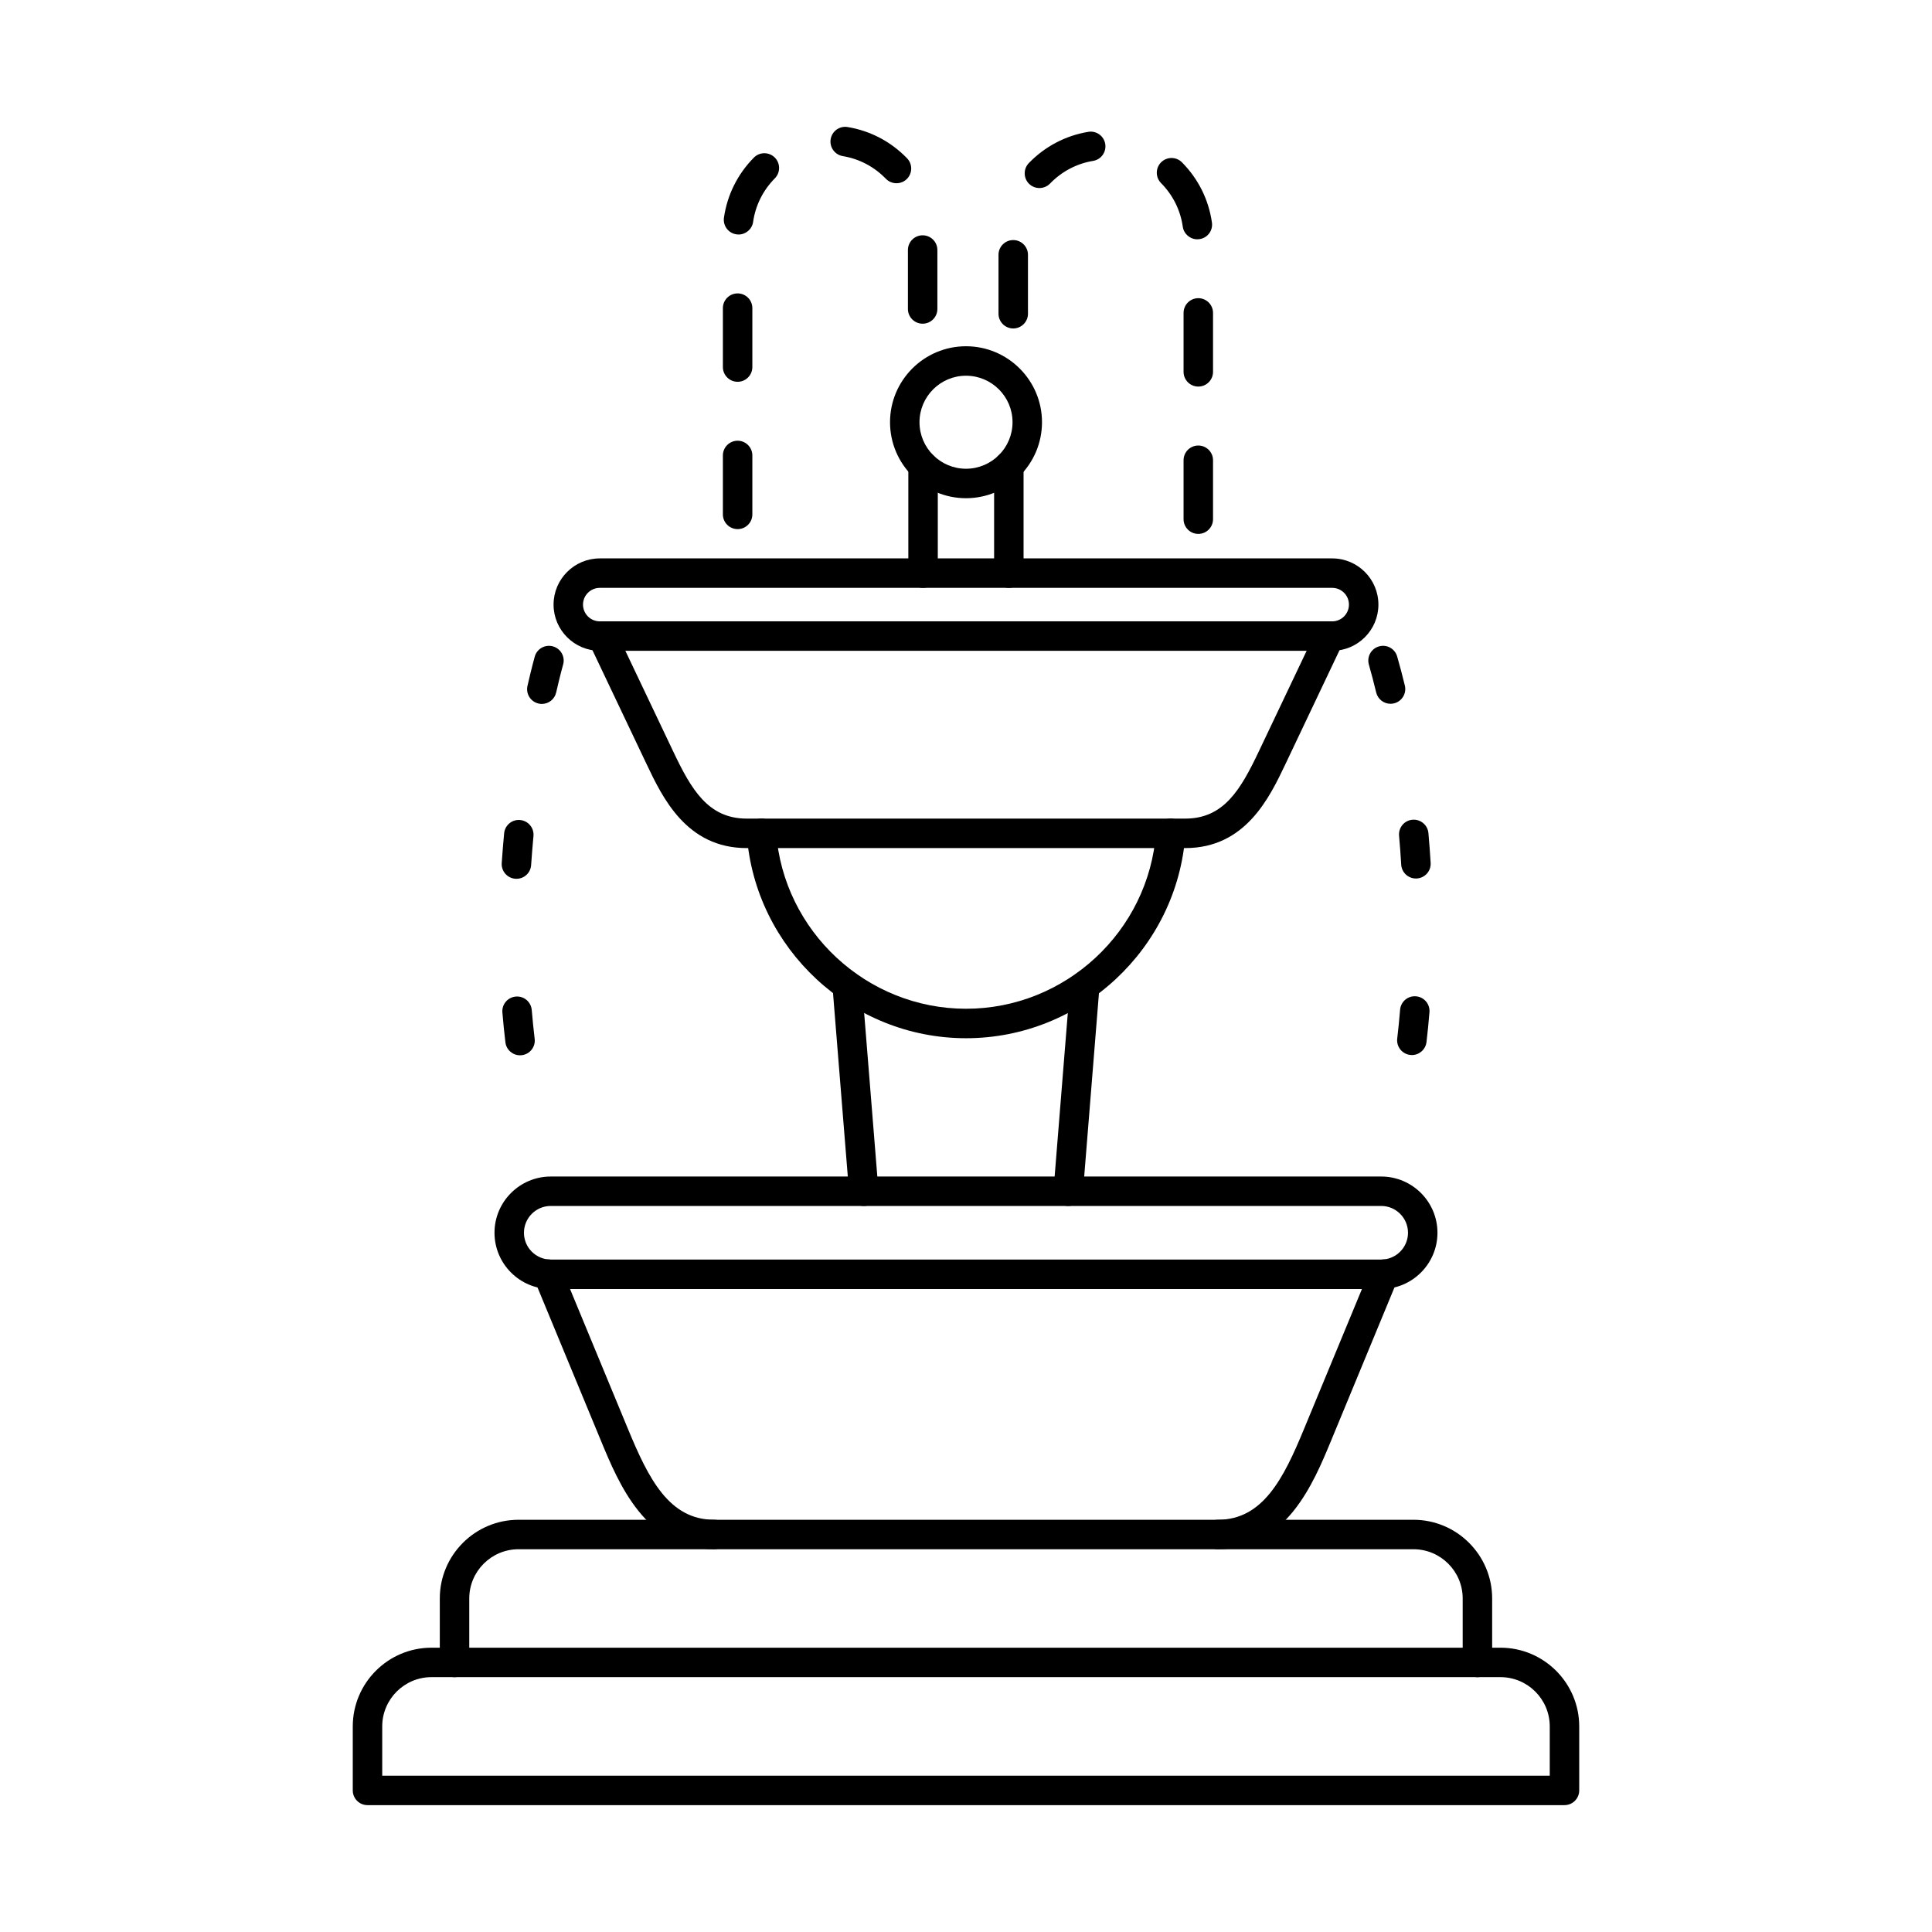
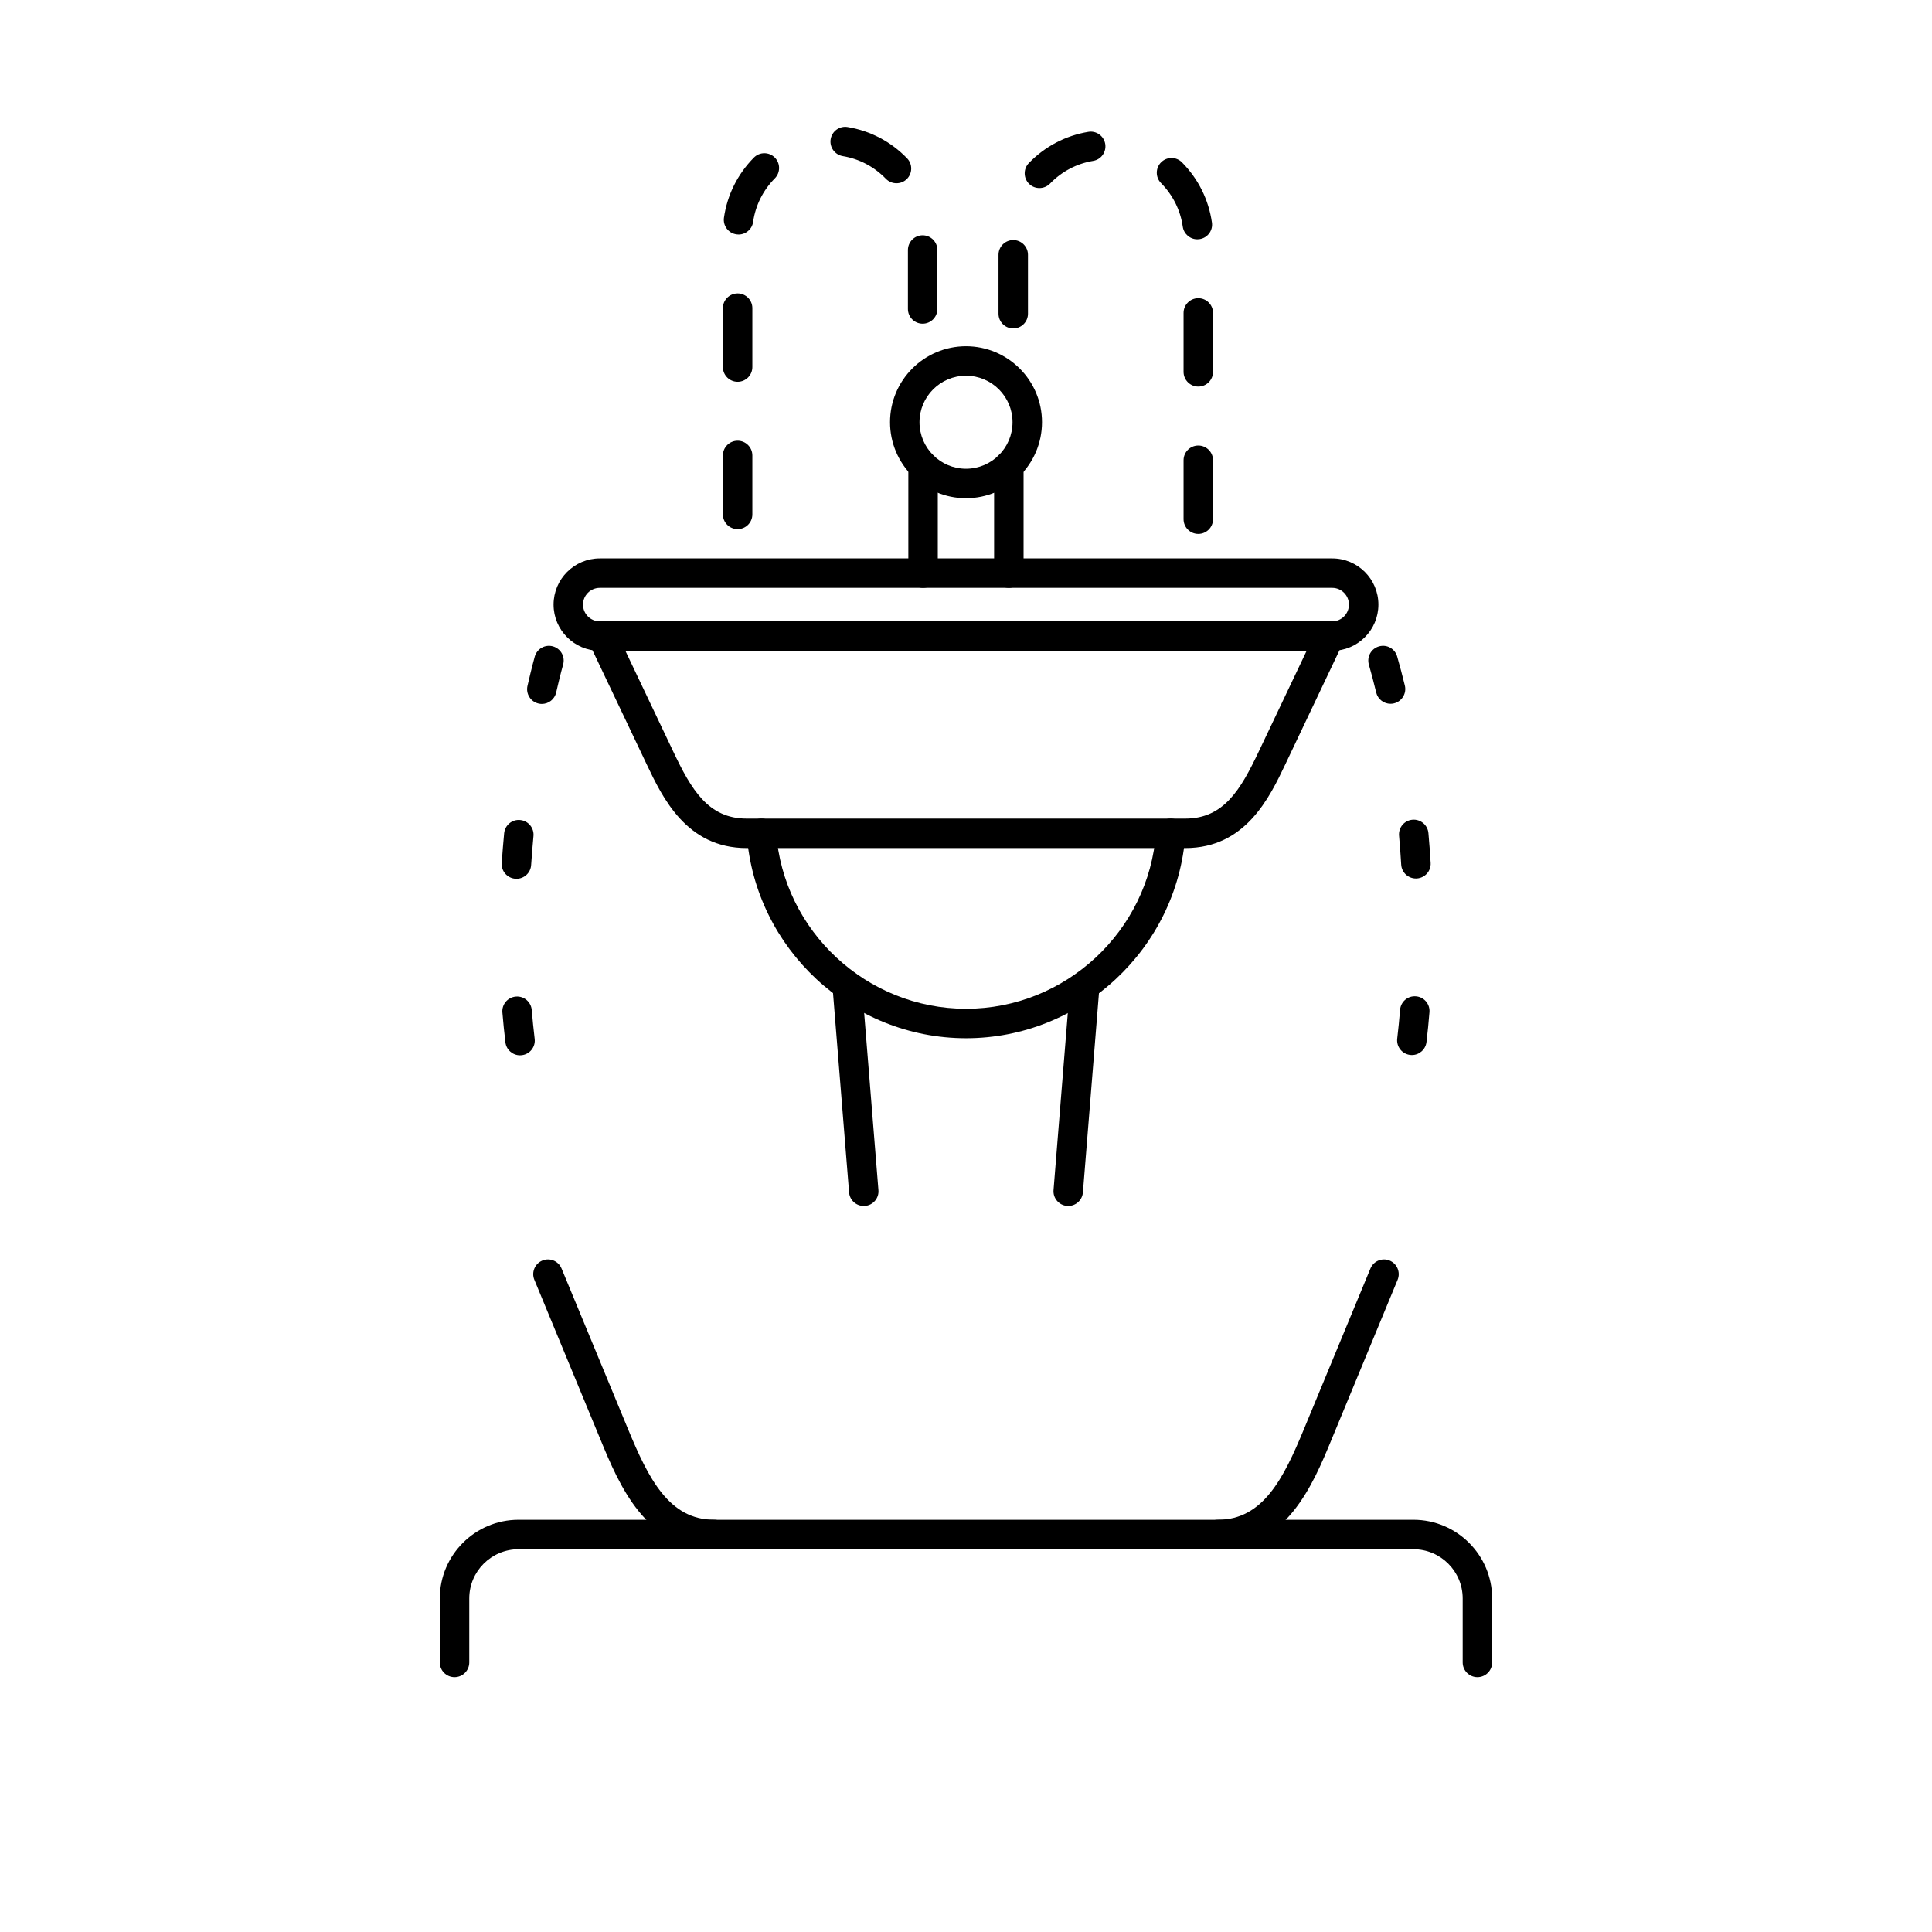
<svg xmlns="http://www.w3.org/2000/svg" fill="#000000" width="800px" height="800px" version="1.1" viewBox="144 144 512 512">
  <g>
    <path d="m333.24 554.56c-18.086 0-25.266-17.344-30.012-28.824l-17.621-42.578c-0.824-1.992 0.121-4.269 2.113-5.094 1.992-0.832 4.281 0.121 5.102 2.117l17.621 42.566c5.43 13.137 10.887 24.004 22.797 24.004 2.156 0 3.906 1.738 3.906 3.906 0 2.156-1.75 3.902-3.906 3.902zm133.51 0c-2.156 0-3.906-1.75-3.906-3.902 0-2.164 1.75-3.906 3.906-3.906 11.906 0 17.379-10.867 22.805-24.004l17.621-42.566c0.824-1.992 3.102-2.949 5.094-2.117 1.992 0.824 2.934 3.102 2.113 5.094l-17.609 42.578c-4.75 11.48-11.93 28.824-30.023 28.824z" />
-     <path d="m289.95 463.59c-3.914 0-7.098 3.191-7.098 7.106 0 3.914 3.184 7.098 7.098 7.098h220.08c3.914 0 7.106-3.184 7.106-7.098 0-3.914-3.191-7.106-7.106-7.106zm220.08 22.012h-220.08c-8.211 0-14.902-6.688-14.902-14.906 0-8.223 6.691-14.906 14.902-14.906h220.08c8.223 0 14.91 6.68 14.91 14.906 0 8.215-6.688 14.906-14.91 14.906z" />
    <path d="m372.9 463.59c-2.016 0-3.719-1.547-3.883-3.59l-4.394-54.496c-0.172-2.152 1.422-4.035 3.578-4.207 2.148-0.172 4.027 1.426 4.199 3.578l4.391 54.508c0.188 2.144-1.422 4.027-3.57 4.199-0.109 0.012-0.211 0.012-0.324 0.012zm54.191 0c-0.102 0-0.203 0-0.316-0.012-2.144-0.172-3.754-2.055-3.578-4.199l4.391-54.465c0.172-2.144 2.055-3.75 4.195-3.578 2.16 0.176 3.758 2.055 3.582 4.211l-4.383 54.453c-0.172 2.043-1.879 3.59-3.894 3.59z" />
    <path d="m400.02 419.14c-30.398 0-55.926-23.73-58.125-54.016-0.148-2.156 1.465-4.027 3.609-4.18 2.156-0.164 4.027 1.465 4.176 3.609 1.906 26.23 24.004 46.777 50.34 46.777 26.332 0 48.445-20.547 50.34-46.777 0.16-2.148 2.019-3.773 4.176-3.609 2.148 0.152 3.773 2.023 3.609 4.18-2.188 30.289-27.715 54.016-58.125 54.016z" />
    <path d="m458.12 368.75h-116.25c-15.941 0-22.305-13.391-26.516-22.246l-15.332-32.262c-0.926-1.941-0.094-4.269 1.852-5.195 1.949-0.926 4.277-0.102 5.203 1.848l15.332 32.25c4.789 10.082 9.258 17.793 19.461 17.793h116.25c10.211 0 14.68-7.707 19.473-17.793l15.332-32.25c0.926-1.953 3.25-2.773 5.203-1.848 1.941 0.926 2.777 3.254 1.84 5.195l-15.32 32.262c-4.211 8.855-10.574 22.246-26.527 22.246z" />
    <path d="m302.95 299.79c-2.449 0-4.445 1.984-4.445 4.434 0 2.449 1.992 4.441 4.445 4.441h194.1c2.441 0 4.434-1.992 4.434-4.441 0-2.449-1.992-4.434-4.434-4.434zm194.1 16.676h-194.1c-6.754 0-12.25-5.492-12.25-12.242s5.5-12.242 12.25-12.242h194.1c6.754 0 12.242 5.488 12.242 12.242 0 6.75-5.492 12.242-12.242 12.242z" />
    <path d="m388.62 299.79c-2.156 0-3.902-1.75-3.902-3.902v-28.406c0-2.164 1.746-3.906 3.902-3.906s3.906 1.738 3.906 3.906v28.406c0 2.156-1.75 3.902-3.906 3.902zm22.734 0c-2.156 0-3.906-1.75-3.906-3.902v-28.406c0-2.164 1.75-3.906 3.906-3.906s3.902 1.738 3.902 3.906v28.406c0 2.156-1.746 3.902-3.902 3.902z" />
    <path d="m400 243.57c-6.793 0-12.324 5.531-12.324 12.32 0 6.801 5.531 12.332 12.324 12.332 6.801 0 12.332-5.531 12.332-12.332 0-6.793-5.531-12.32-12.332-12.32zm0 32.461c-11.105 0-20.133-9.039-20.133-20.141s9.023-20.129 20.133-20.129c11.098 0 20.141 9.027 20.141 20.129s-9.039 20.141-20.141 20.141z" />
    <path d="m381.58 192.56c-1.02 0-2.047-0.395-2.809-1.18-3.109-3.211-7.062-5.285-11.414-6.008-2.137-0.355-3.57-2.371-3.223-4.492 0.355-2.129 2.367-3.57 4.492-3.215 6.019 1 11.465 3.852 15.75 8.277 1.504 1.543 1.465 4.016-0.082 5.523-0.75 0.73-1.738 1.094-2.711 1.094zm-41.859 13.586c-0.184 0-0.363-0.012-0.559-0.043-2.125-0.297-3.609-2.277-3.309-4.41 0.867-6.035 3.609-11.547 7.934-15.93 1.516-1.535 3.988-1.543 5.519-0.031 1.535 1.516 1.543 3.988 0.043 5.523-3.152 3.184-5.137 7.176-5.766 11.547-0.273 1.945-1.953 3.348-3.867 3.348zm48.789 23.637c-2.156 0-3.902-1.75-3.902-3.902v-15.617c0-2.156 1.746-3.906 3.902-3.906 2.16 0 3.906 1.75 3.906 3.906v15.617c0 2.152-1.746 3.902-3.906 3.902zm-49.031 15.395c-2.156 0-3.906-1.75-3.906-3.902v-15.617c0-2.156 1.75-3.902 3.906-3.902s3.902 1.75 3.902 3.902v15.617c0 2.156-1.746 3.902-3.902 3.902zm0 39.043c-2.156 0-3.906-1.75-3.906-3.902v-15.617c0-2.156 1.75-3.906 3.906-3.906s3.902 1.75 3.902 3.906v15.617c0 2.156-1.746 3.902-3.902 3.902z" />
    <path d="m419.45 193.83c-0.973 0-1.949-0.363-2.711-1.094-1.543-1.508-1.586-3.973-0.082-5.523 4.281-4.418 9.727-7.277 15.75-8.273 2.121-0.359 4.137 1.074 4.492 3.211 0.348 2.125-1.082 4.141-3.211 4.484-4.363 0.723-8.316 2.805-11.426 6.019-0.766 0.781-1.781 1.176-2.809 1.176zm41.859 13.586c-1.914 0-3.578-1.402-3.863-3.344-0.617-4.375-2.613-8.371-5.754-11.551-1.516-1.535-1.504-4.008 0.031-5.523 1.531-1.512 4.004-1.504 5.519 0.031 4.332 4.383 7.066 9.895 7.93 15.93 0.316 2.141-1.168 4.121-3.305 4.414-0.195 0.027-0.375 0.039-0.559 0.039zm-48.789 23.629c-2.16 0-3.906-1.75-3.906-3.902v-15.617c0-2.156 1.746-3.906 3.906-3.906 2.152 0 3.902 1.75 3.902 3.906v15.617c0 2.156-1.75 3.902-3.902 3.902zm49.043 15.402c-2.16 0-3.906-1.75-3.906-3.902v-15.617c0-2.156 1.746-3.906 3.906-3.906 2.156 0 3.902 1.75 3.902 3.906v15.617c0 2.152-1.746 3.902-3.902 3.902zm0 39.043c-2.16 0-3.906-1.75-3.906-3.902v-15.617c0-2.156 1.746-3.902 3.906-3.902 2.156 0 3.902 1.75 3.902 3.902v15.617c0 2.156-1.746 3.902-3.902 3.902z" />
    <path d="m287.59 330.55c-0.281 0-0.578-0.031-0.863-0.102-2.106-0.477-3.418-2.57-2.941-4.676 1.121-4.902 1.902-7.676 1.934-7.789 0.598-2.074 2.754-3.273 4.828-2.684 2.074 0.59 3.273 2.746 2.684 4.82-0.012 0.031-0.773 2.715-1.84 7.391-0.41 1.809-2.012 3.039-3.805 3.039zm-6.727 46.34c-0.094 0-0.184 0-0.273-0.012-2.148-0.141-3.773-2.004-3.629-4.156 0.176-2.602 0.395-5.258 0.641-7.891 0.207-2.144 2.106-3.731 4.254-3.516 2.144 0.203 3.719 2.106 3.519 4.25-0.234 2.562-0.449 5.152-0.621 7.684-0.129 2.062-1.848 3.641-3.883 3.641zm0.953 46.777c-1.953 0-3.641-1.465-3.875-3.438-0.316-2.59-0.578-5.258-0.801-7.91-0.188-2.156 1.41-4.035 3.559-4.219 2.152-0.191 4.035 1.414 4.219 3.57 0.215 2.562 0.477 5.125 0.773 7.625 0.266 2.137-1.262 4.086-3.406 4.34-0.16 0.02-0.316 0.031-0.469 0.031z" />
    <path d="m512.5 330.51c-1.758 0-3.356-1.199-3.793-2.988-0.609-2.531-1.262-5.012-1.945-7.402-0.586-2.074 0.613-4.231 2.684-4.82 2.074-0.602 4.234 0.609 4.82 2.684 0.711 2.481 1.395 5.062 2.035 7.695 0.508 2.094-0.781 4.207-2.875 4.719-0.309 0.07-0.621 0.113-0.926 0.113zm6.731 46.301c-2.047 0-3.766-1.594-3.898-3.668-0.148-2.562-0.344-5.156-0.566-7.68-0.188-2.156 1.402-4.047 3.547-4.227 2.144-0.184 4.047 1.402 4.231 3.547 0.234 2.594 0.43 5.246 0.59 7.891 0.133 2.144-1.504 3.996-3.66 4.129-0.082 0.012-0.164 0.012-0.242 0.012zm-1.07 46.789c-0.148 0-0.305-0.012-0.457-0.031-2.144-0.254-3.672-2.184-3.426-4.332 0.297-2.481 0.547-5.051 0.762-7.633 0.172-2.156 2.066-3.762 4.211-3.57 2.148 0.172 3.75 2.055 3.57 4.211-0.215 2.676-0.477 5.34-0.785 7.898-0.234 1.992-1.922 3.457-3.875 3.457z" />
-     <path d="m245.29 614.57h309.41v-13.055c0-7.199-5.859-13.055-13.055-13.055h-283.3c-7.195 0-13.051 5.856-13.051 13.055v13.055zm313.32 7.809h-317.22c-2.156 0-3.902-1.75-3.902-3.902v-16.957c0-11.5 9.352-20.863 20.859-20.863h283.3c11.5 0 20.863 9.363 20.863 20.863v16.957c0 2.156-1.75 3.902-3.906 3.902z" />
    <path d="m535.53 588.47c-2.156 0-3.902-1.75-3.902-3.906v-16.957c0-7.199-5.859-13.043-13.043-13.043h-237.17c-7.195 0-13.055 5.844-13.055 13.043v16.957c0 2.156-1.746 3.906-3.902 3.906s-3.906-1.75-3.906-3.906v-16.957c0-11.5 9.363-20.852 20.863-20.852h237.17c11.496 0 20.852 9.352 20.852 20.852v16.957c0 2.156-1.75 3.906-3.906 3.906z" />
  </g>
</svg>